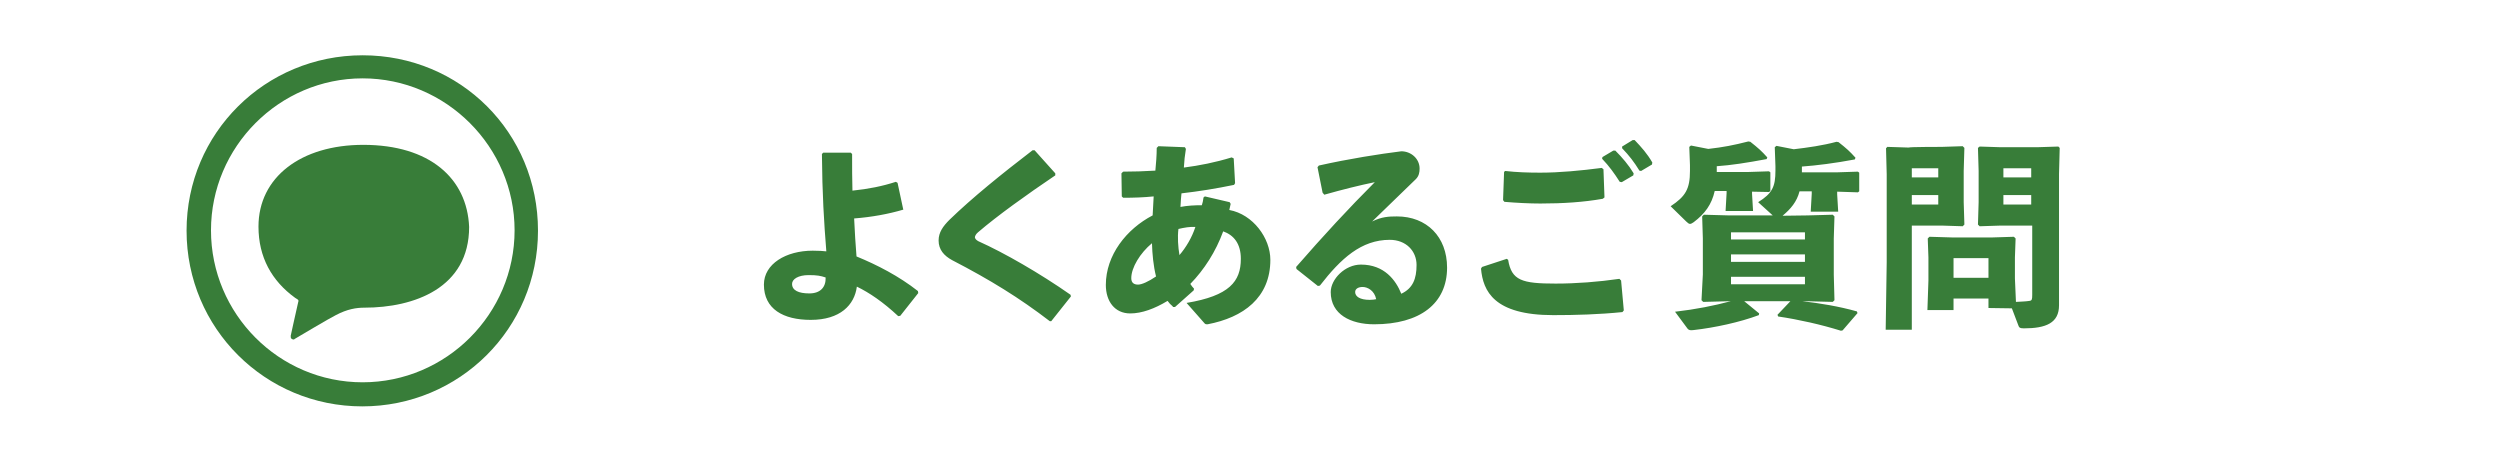
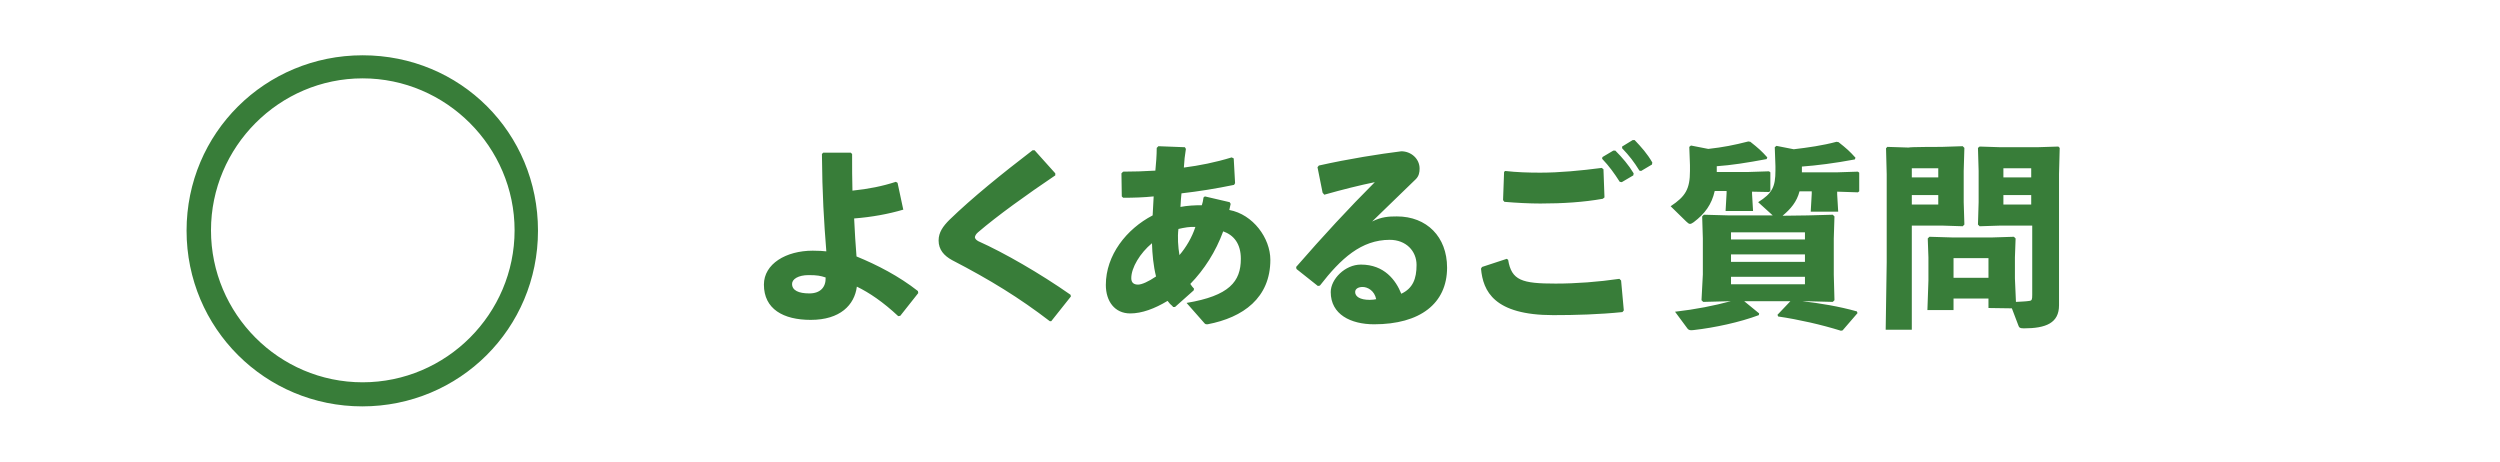
<svg xmlns="http://www.w3.org/2000/svg" version="1.0" viewBox="0 0 737 136.1">
  <path fill="none" d="M36.8 6.8h663.3v122.5H36.8z" />
  <path fill="#387D39" d="M266.3 61.8c-4.4 1.3-9.3 2.2-14.5 2.6.2 4 .4 7.7.7 11.2 6.1 2.5 12.5 5.8 18.1 10.2l.1.6-5.3 6.7-.6.1c-4.5-4.2-8.5-6.9-12.2-8.7-.7 5.4-4.9 9.8-13.6 9.8-8.1 0-13.8-3.2-13.8-10.4 0-6.1 6.5-10 14.4-10 2.2 0 2.8.1 4 .2-.7-8.8-1.2-16.8-1.3-28.7l.4-.4h8.1l.4.4c0 3.9 0 7.5.1 10.8 4.8-.5 8.8-1.3 12.8-2.6l.5.3 1.6 7.5.1.4zm-27.9 19.3c-3.1 0-4.9 1.2-4.9 2.6 0 1.9 1.9 2.8 5.1 2.8 3.2 0 4.9-1.8 4.8-4.7-1.5-.5-2.5-.7-5-.7zM309.5 94.7c-9-6.9-17.6-12.2-28.8-18-2.4-1.3-4-3.1-4-5.8 0-2.4 1.3-4.2 3.2-6.1 6.7-6.5 15.5-13.6 24.5-20.5h.6l6.1 6.8v.6c-8.3 5.6-17.1 11.9-22.8 16.8-.6.5-.9 1.1-.9 1.5.1.5.5.8 1 1.1 7.6 3.4 18.2 9.5 27.2 15.8l.1.5-5.8 7.3h-.4zM345.7 90.3c-.6-.5-1-.9-1.5-1.6-3.8 2.3-7.6 3.7-11 3.7-4.6 0-7.2-3.6-7.2-8.4 0-8.8 6.1-16.5 13.8-20.5.1-2 .2-3.6.3-5.6-2.9.3-5.9.4-9 .4l-.4-.4-.1-6.8.5-.5c3 0 6.2-.1 9.5-.3.2-2.2.4-4.4.4-6.7l.5-.5 7.8.3.3.5c-.3 1.8-.5 3.6-.6 5.5 4.6-.6 9.2-1.5 14.1-3l.6.3.4 7.3-.3.5c-5.3 1.1-10.3 1.9-15.5 2.5-.1.8-.2 2.2-.3 4 2.1-.4 4.2-.5 6.3-.5.2-.6.4-1.4.5-2.3l.4-.3 7.3 1.7.3.5c-.2.8-.3 1.3-.4 1.8 7 1.3 12.1 8.3 12.1 14.7 0 11.2-8 17-18.5 19-.5 0-.7 0-1-.4l-5.2-5.9c12.6-2.1 16-6.3 16-13 0-4.5-2.1-7-5.2-8.1-2.2 6-5.6 11.3-9.7 15.5.4.6.7 1 1.1 1.4l-.1.5-5.5 4.9h-.6l-.1-.2zM333.5 82c0 1.3.7 1.9 2 1.9 1.1 0 3.1-.9 5.3-2.4-.8-3.2-1.1-6.6-1.2-9.8-3.5 2.9-6.1 7.2-6.1 10.3zm18.9-15.1c-1.6-.1-3.3.2-5 .6-.3 2.4-.1 5.3.3 7.7 1.9-2.2 3.7-5.2 4.7-8.3zM389.9 56.8l-1.5-7.5.4-.5c8.9-2 17.9-3.4 24.3-4.2 2.9 0 5.4 2.2 5.4 5.1 0 1.1-.2 2.2-1.1 3.1-4.8 4.7-8 7.7-12.9 12.5 2.8-1.4 4.9-1.5 7.3-1.5 8.8 0 14.8 6 14.8 15.1 0 10.6-8 16.7-21.5 16.7-6.9 0-12.8-2.9-12.8-9.5 0-3.8 4.2-8.1 8.9-8.1 6.9 0 10.3 4.6 11.9 8.6 3.4-1.6 4.5-4.4 4.5-8.5s-3.1-7.4-7.9-7.4c-8.4 0-14.4 5.5-20.6 13.5l-.6.1-6.3-5-.1-.6c8.1-9.3 15.5-17.3 23.2-25-4.4.9-9.6 2.2-14.9 3.7l-.5-.6zm11.8 27.8c-1.2 0-2.2.5-2.2 1.5 0 1.3 1.4 2.3 4.3 2.3.8 0 1.4-.1 1.9-.2-.5-2.5-2.5-3.6-4-3.6zM436.9 78.7l7.3-2.4.4.3c1 6.1 4.1 7 14 7 6.1 0 12.6-.5 18.8-1.4l.5.5.8 8.8-.4.5c-6.8.7-13.9.9-20.4.9-17.5 0-20.7-7.1-21.3-13.7l.3-.5zm6.8-28.3c3.5.4 6.9.5 10.4.5 5.6 0 12-.6 18.1-1.4l.5.4.3 8.3-.5.4c-5.6 1-11.8 1.4-18.4 1.4-3.2 0-7.1-.2-10.6-.5l-.4-.5.3-8.3.3-.3zm28.7-4.1l3.2-1.9h.6c2 2 3.9 4.2 5.4 6.7l-.1.6-3.4 2-.6-.1c-1.6-2.5-3.1-4.6-5.2-6.8l.1-.5zm5.8-3.1l3.1-1.9h.6c2 2.1 3.7 4 5.2 6.6l-.1.6-3.2 1.9-.5-.1c-1.6-2.6-3-4.4-5.1-6.6v-.5zM516.5 57.1l.3 5.1h-8.1l.3-5.3v-.6h-3.5c-.9 4-2.9 6.7-6.2 9.2-.5.3-.7.5-1.1.5s-.6-.3-1.1-.7l-4.6-4.5c4.4-2.9 5.7-5.1 5.7-10.4v-1.7l-.2-5.4.5-.4 5.1 1c4.4-.5 7.5-1.1 11.8-2.2l.6.1c2.4 1.9 3.3 2.7 5 4.6l-.2.5c-5.9 1.1-10.4 1.8-14.7 2.1v1.7h9.3l6.1-.2.4.3v5.5l-.4.3-5-.1v.6zm16.5 6.4l7.3-.2.5.5-.2 6.5V81l.2 7.5-.5.5-7.7-.2h-1.2c5.1.6 10.7 1.5 16 3l.2.5-4.4 5.1-.5.1c-5.8-1.8-12.4-3.3-18.5-4.2l-.2-.5 3.8-4h-13.6l4.4 3.6-.1.5c-5.6 2.1-13 3.7-19.2 4.4-.9.1-1.4.1-1.8-.4l-3.7-5c6.1-.7 11.6-1.8 16.4-3.1h-.3l-7.8.2-.5-.5.4-7.6V70.3l-.2-6.5.5-.5 7.3.2h13l-4.3-3.9c4.2-2.6 5.1-4.6 5.1-9.3V49l-.2-5.6.5-.4 5.1 1c4.2-.5 8.5-1.1 12.6-2.2l.6.1c2.4 1.9 3.3 2.7 5 4.6l-.2.5c-5.8 1.1-11.4 1.8-15.6 2.1v1.7h10.4l6.1-.2.4.3v5.5l-.4.3-6.1-.2v.8l.3 5.1h-8.1l.3-5.3v-.7h-3.6c-.8 3.1-2.6 5.2-5 7.2l7.5-.1zm-22.7 7.1h21.8v-2.1h-21.8v2.1zm21.8 6.7V75h-21.8v2.2h21.8v.1zm0 6.5v-2.2h-21.8v2.2h21.8zM572.4 43.3l6.2-.2.5.5-.2 6.8v9.2l.2 6.6-.5.5-6.2-.2h-8.8v30.7h-7.7l.3-19.9V51.4l-.2-7.7.4-.4 6.3.2c-.1-.2 9.7-.2 9.7-.2zm-1 9v-2.7h-7.8v2.7h7.8zm-7.8 8h7.8v-2.8h-7.8v2.8zm22.6 30.5V88h-10.3v3.4h-7.7l.3-8.7v-6.8l-.2-5.6.5-.5 6.7.2h11.8l6.4-.2.5.5-.2 5.6v6.2l.3 6.9c1.4-.1 2.8-.1 4-.3.7-.1.8-.4.8-1.8V66.5h-9.3l-6.2.2-.5-.5.2-6.6v-9.2l-.2-6.8.5-.4 6.2.2h10.7l6.3-.2.4.4-.2 7.7V90c0 5.2-3.8 6.8-10.4 6.8-1.2 0-1.4-.3-1.6-.9l-1.9-5-6.9-.1zm0-8.9v-5.8h-10.3v5.8h10.3zm12.6-29.6v-2.7h-8.2v2.7h8.2zm-8.2 8h8.2v-2.8h-8.2v2.8zM106.9 23.1c24.6 0 44.8 20.2 44.8 44.8s-20.1 44.8-44.8 44.8-44.7-20.2-44.7-44.8 20.1-44.8 44.7-44.8m0-6.8C78.2 16.3 55 39.2 55 68s23.2 51.8 51.8 51.8 51.8-22.9 51.8-51.8-22.9-51.7-51.7-51.7z" />
-   <path fill="#387D39" d="M107.1 42.7c-18.3 0-30.9 9.5-30.9 24.1 0 9 3.9 16 10.8 21 .7.5 1.2.5.9 1.3C87 93 85.7 99 85.7 99c0 .5 0 .7.3.9.3.2.7.3.9 0 0 0 10.6-6.3 12.1-7 3.4-1.8 6.1-2.2 8.4-2.2 14.7 0 30.9-5.8 30.9-23.8-.6-14.3-11.6-24.2-31.2-24.2z" />
</svg>